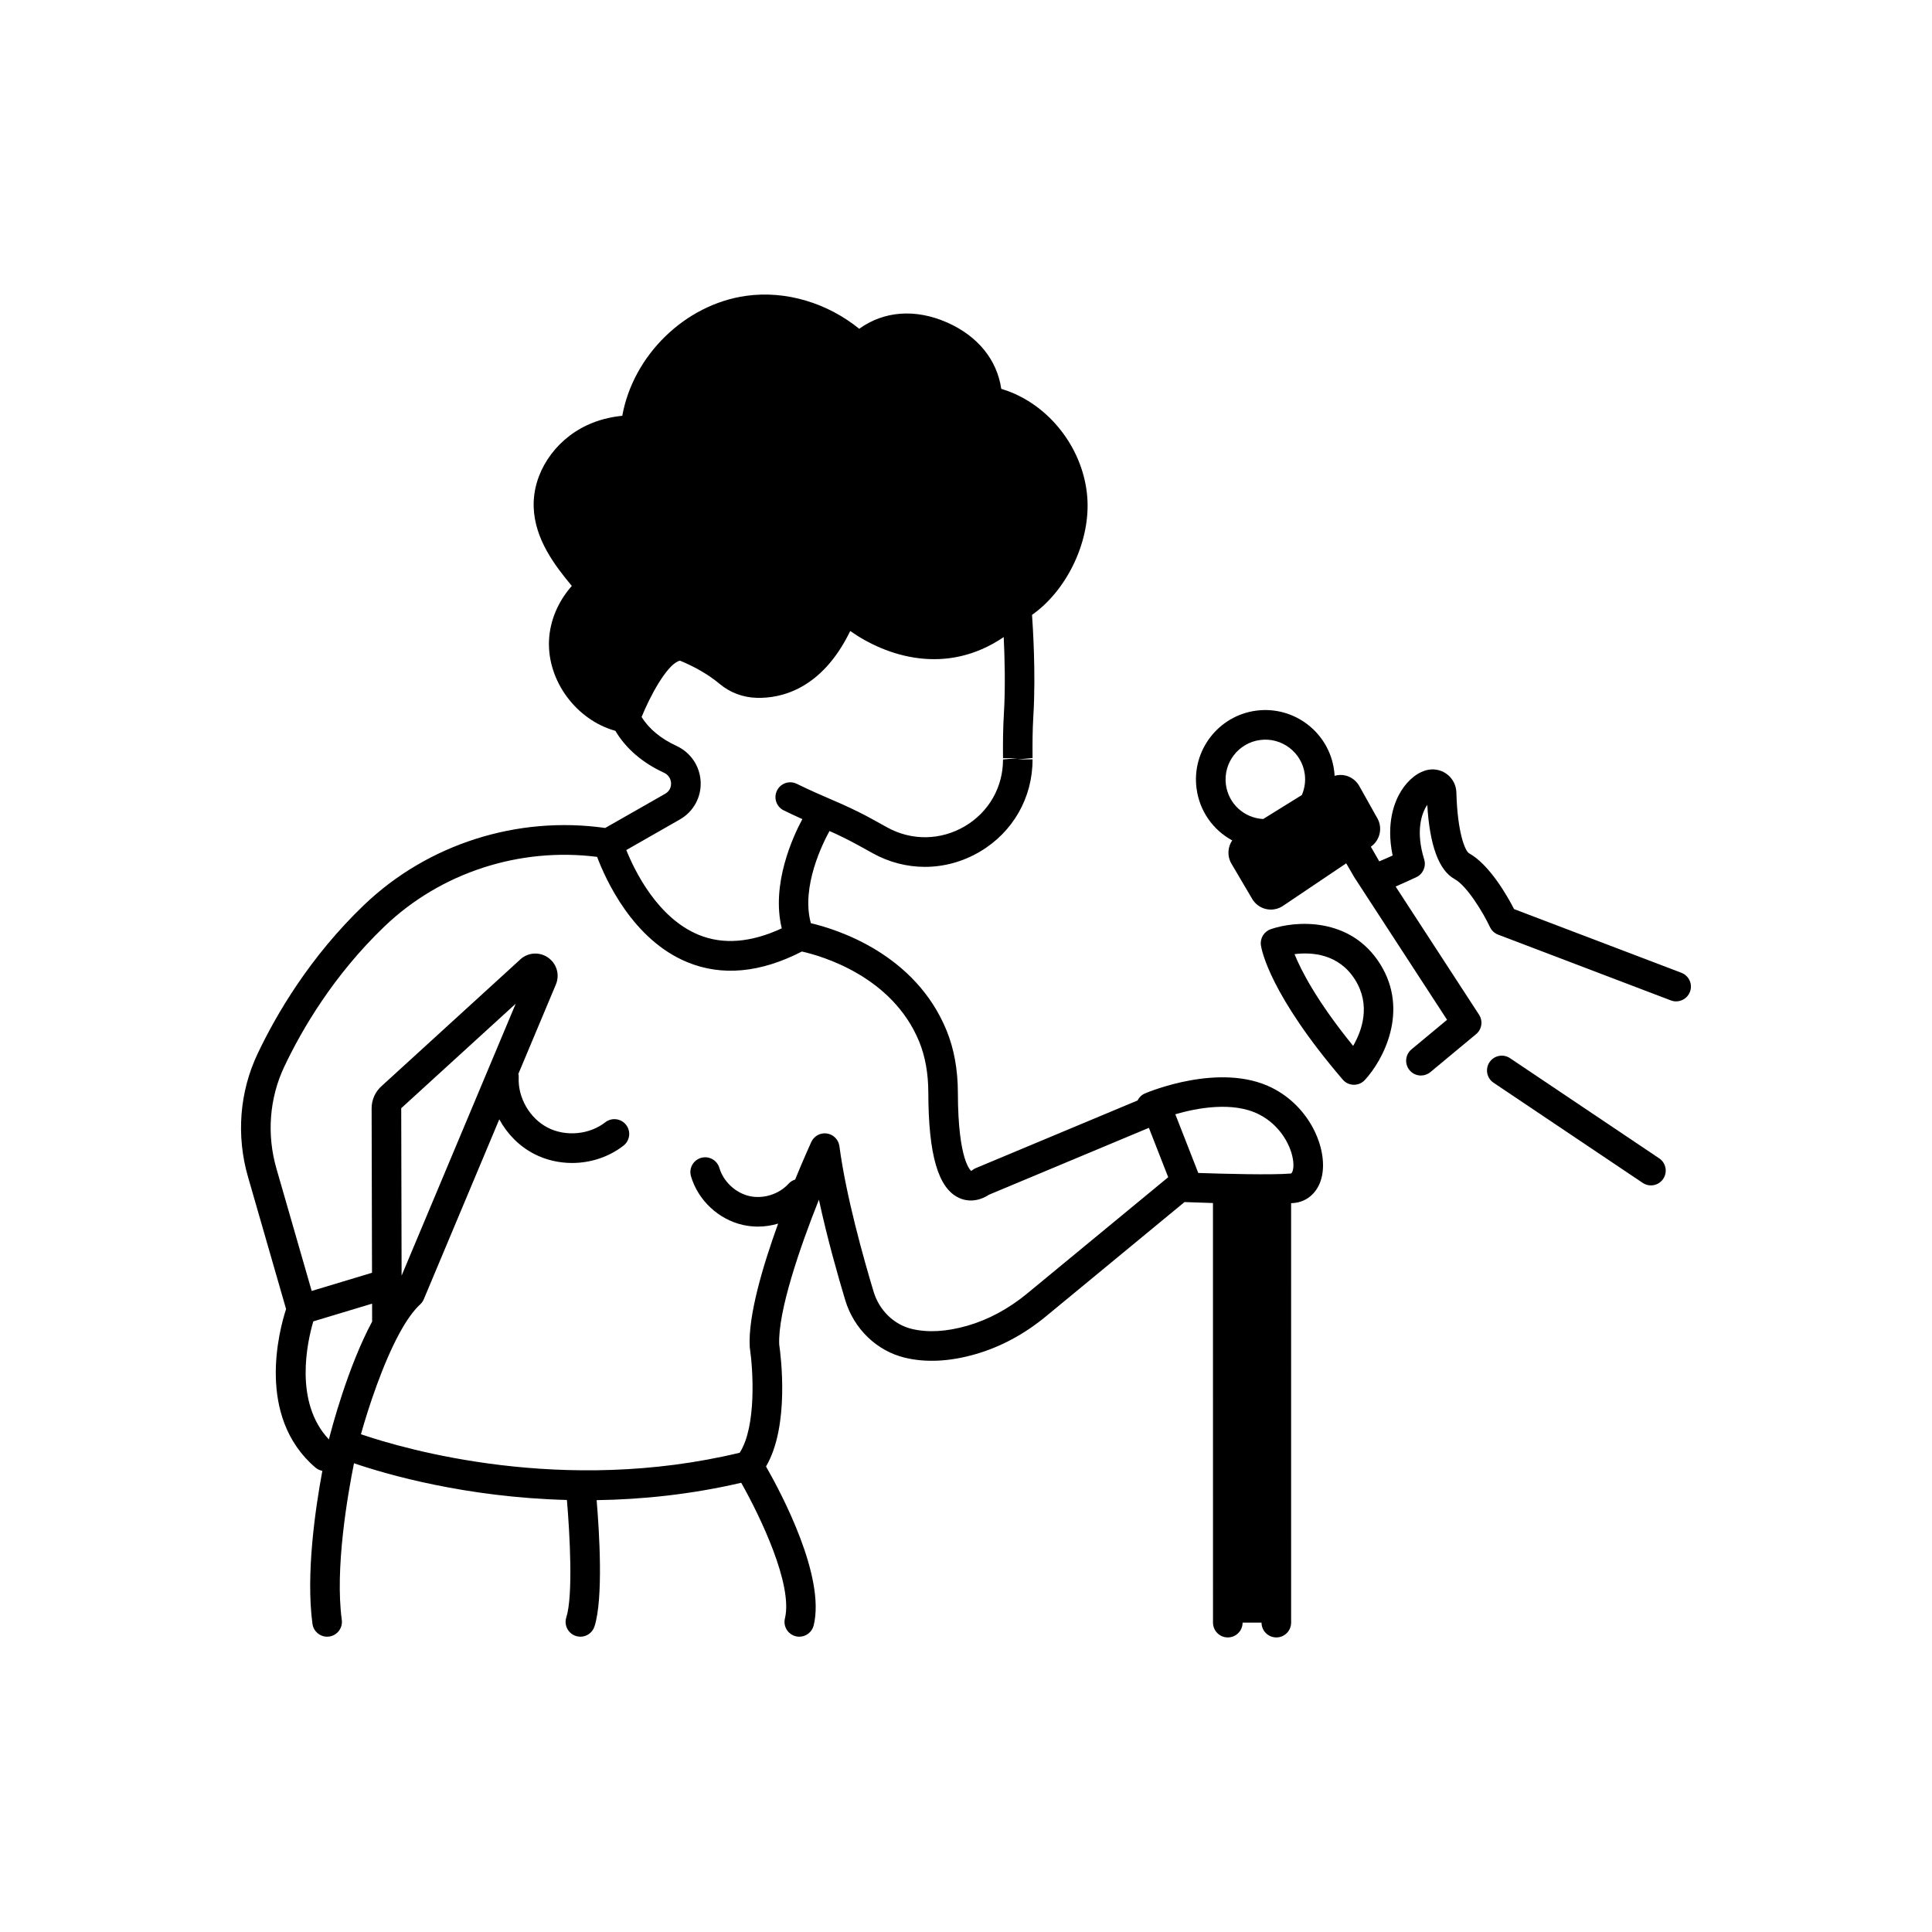
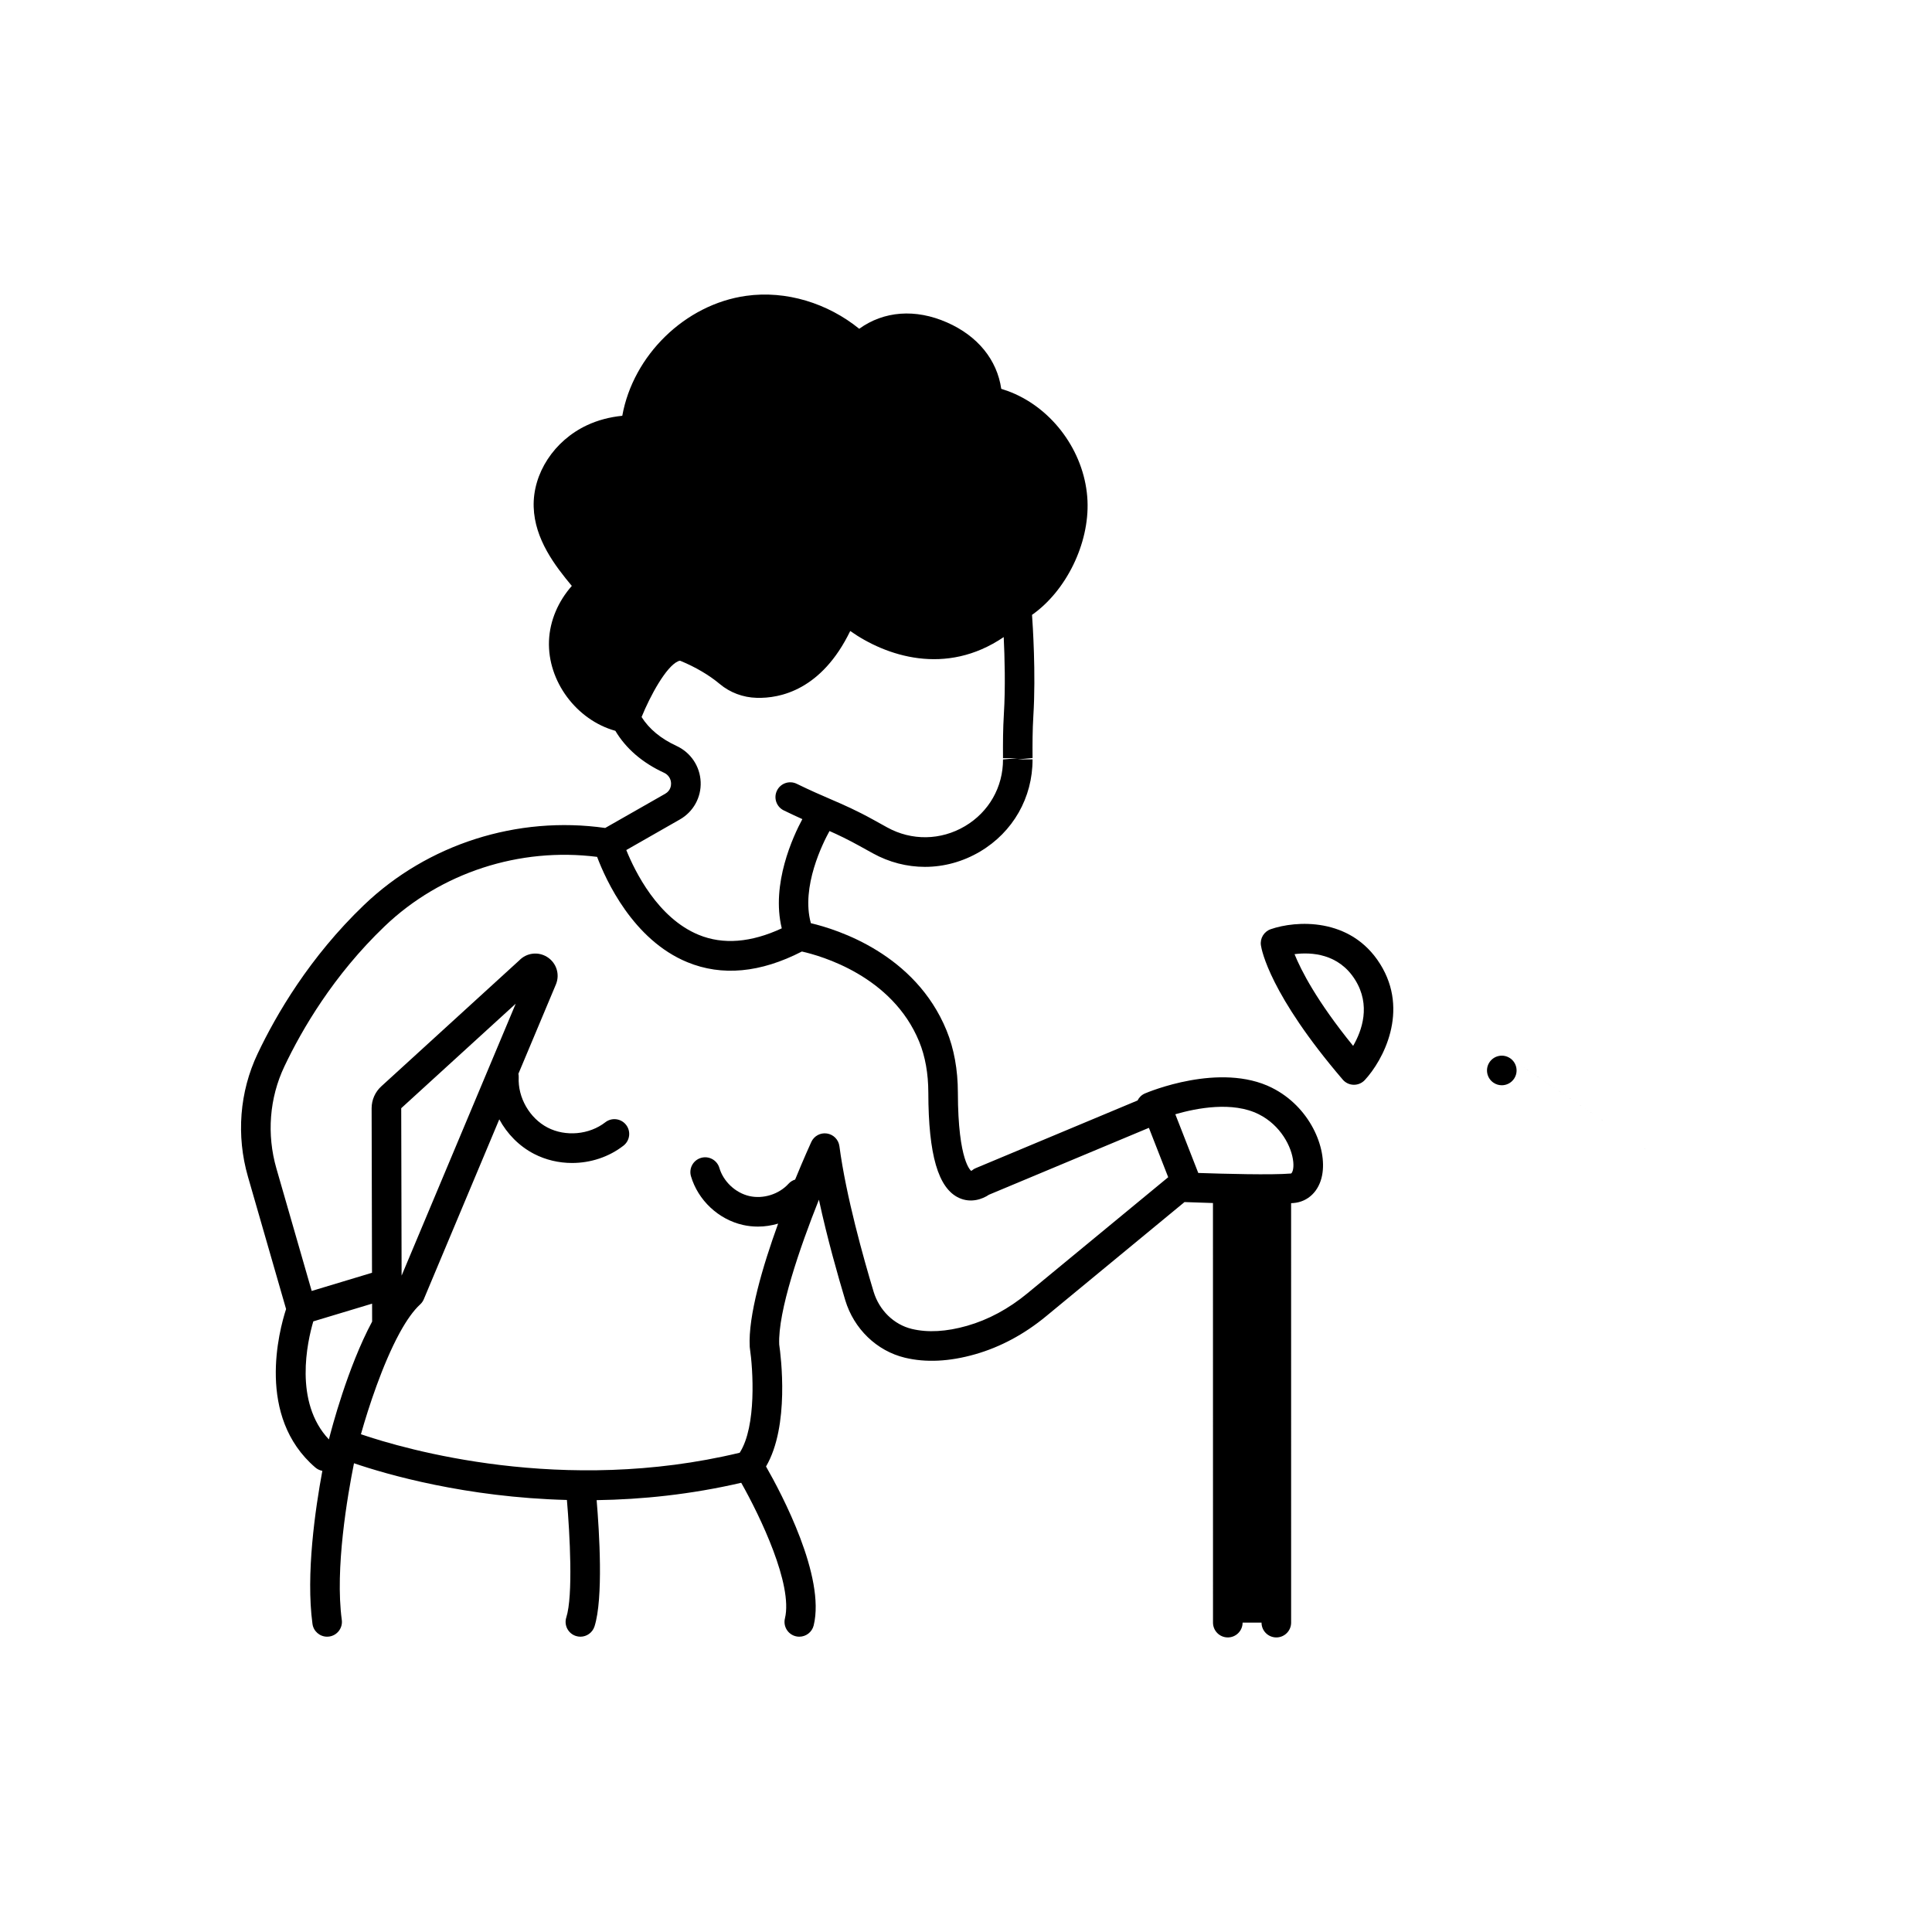
<svg xmlns="http://www.w3.org/2000/svg" fill="#000000" width="800px" height="800px" version="1.1" viewBox="144 144 512 512">
  <g>
    <path d="m481.08 432.27c-13.762-6.875-32.863 1.164-33.668 1.508-0.887 0.383-1.547 1.059-1.945 1.859l-42.859 17.922c-0.375 0.156-0.637 0.297-0.945 0.562-0.109 0.082-0.309 0.172-0.246 0.207-0.035-0.016-3.535-2.32-3.57-20.785-0.012-6.086-1.02-11.621-2.996-16.457-8.293-20.281-28.91-26.77-35.961-28.434-2.684-9.648 3.258-21.391 4.938-24.422 2.394 1.062 4.82 2.219 7.984 3.969l3.484 1.926c4.348 2.406 9.086 3.602 13.824 3.602 5.023 0 10.043-1.352 14.59-4.043 8.754-5.18 13.957-14.32 13.926-24.449l-3.922 0.012 3.922-0.363c-0.027-3.59-0.02-7.434 0.215-11.211 0.695-11.262-0.176-24.254-0.355-26.73 9.012-6.32 15.211-18.836 14.699-30.25-0.543-11.996-8.262-23.363-19.211-28.293-1.199-0.539-2.418-0.988-3.644-1.359-1.113-7.691-6.234-14.02-14.395-17.602-8.359-3.672-16.703-3.027-23.242 1.688-8.32-6.742-19.324-10.23-30.004-8.723-16.18 2.277-29.91 15.758-32.789 31.781-3.301 0.332-6.465 1.152-9.336 2.496-8.73 4.078-14.414 12.781-14.145 21.66 0.258 8.59 5.695 15.625 10.105 20.93-3.543 4.019-5.832 9.141-6.047 14.547-0.422 10.723 7.316 21.008 17.586 23.855 2.809 4.703 7.129 8.445 12.906 11.117 1.113 0.516 1.809 1.547 1.859 2.758 0.023 0.562-0.078 1.965-1.559 2.809l-15.898 9.062c-23.258-3.309-47.047 4.262-63.902 20.402-14.398 13.789-23.285 29.047-28.207 39.418-4.793 10.109-5.703 21.691-2.559 32.609l10.102 35.062c-1.848 5.676-7.977 28.512 7.758 41.996 0.547 0.469 1.191 0.762 1.852 0.879-1.871 10.066-4.398 27.43-2.617 40.559 0.266 1.969 1.949 3.394 3.879 3.394 0.176 0 0.352-0.012 0.531-0.035 2.144-0.289 3.648-2.266 3.359-4.41-1.84-13.559 1.516-32.961 3.234-41.516 8.719 2.973 29.613 9.031 56.426 9.73 0.77 9.02 1.676 25.363-0.16 31.117-0.66 2.062 0.48 4.269 2.543 4.93 0.398 0.125 0.801 0.188 1.195 0.188 1.66 0 3.199-1.062 3.734-2.727 2.371-7.426 1.273-25.055 0.566-33.461 11.957-0.176 24.887-1.488 38.316-4.602 4.973 8.801 13.758 26.992 11.582 35.945-0.512 2.106 0.781 4.223 2.887 4.734 0.309 0.078 0.621 0.109 0.926 0.109 1.766 0 3.371-1.203 3.809-2.996 3.137-12.91-8.449-34.793-12.633-42.113 6.297-10.73 3.938-29.273 3.496-32.316-0.383-8.734 5.492-25.785 10.52-38.387 2.203 10.238 5.102 20.406 6.981 26.641 2.293 7.598 8.348 13.438 15.797 15.234 5.562 1.344 11.832 1.035 18.637-0.91 6.676-1.906 13.004-5.297 18.797-10.078l36.676-30.254c1.332 0.051 4.133 0.156 7.539 0.254l0.012 111.2c0 2.164 1.754 3.922 3.922 3.922 2.164 0 3.922-1.754 3.922-3.922v-0.008h5.016v0.008c0 2.164 1.754 3.922 3.922 3.922 2.164 0 3.922-1.754 3.922-3.922l-0.004-111.16c0.207-0.016 0.449-0.023 0.641-0.039 3.863-0.32 6.766-3.141 7.578-7.359 1.395-7.254-3.289-18.18-13.293-23.18-13.762-6.879 10.004 5 0 0zm-156.91-71.102c3.574-2.035 5.688-5.852 5.512-9.957-0.176-4.141-2.629-7.797-6.406-9.539-4.148-1.918-7.25-4.492-9.25-7.652 2.309-5.676 6.512-13.391 9.684-14.781 0.426-0.188 0.562-0.125 0.664-0.086 3.992 1.652 7.578 3.769 10.371 6.113 2.707 2.273 6.176 3.574 9.77 3.664 6.242 0.195 17.23-2.09 24.805-17.707 9.379 6.609 25.281 12.07 40.676 1.609 0.25 5.25 0.48 13.27 0.043 20.359-0.242 3.91-0.262 7.832-0.23 11.75 1.309-0.008 2.613-0.02 3.922-0.027-1.309 0.117-2.613 0.23-3.922 0.348 0.023 7.32-3.746 13.93-10.078 17.68-6.414 3.793-14.125 3.914-20.625 0.324l-3.484-1.93c-4.754-2.625-7.898-3.984-11.543-5.559-2.586-1.117-5.258-2.269-8.934-4.062-1.949-0.953-4.297-0.141-5.242 1.809-0.949 1.945-0.141 4.293 1.805 5.242 1.844 0.898 3.457 1.645 4.926 2.309-2.418 4.484-8.332 17.172-5.457 28.945-8.137 3.777-15.531 4.379-22.004 1.727-10.848-4.445-16.914-16.812-19.199-22.473zm-97.141 133.01 15.578-4.695 0.012 4.746c-6.512 12.172-10.762 28.48-11.457 31.234-9.348-9.875-5.707-25.953-4.133-31.285zm189.22-7.414c-4.961 4.09-10.328 6.981-15.961 8.59-5.488 1.566-10.414 1.844-14.648 0.824-4.758-1.148-8.637-4.934-10.129-9.875-2.633-8.73-7.316-25.352-9.059-38.551-0.23-1.734-1.578-3.106-3.305-3.363-1.723-0.266-3.418 0.656-4.148 2.246-0.219 0.48-1.984 4.356-4.281 9.965-0.645 0.203-1.25 0.555-1.738 1.094-2.535 2.801-6.715 4.113-10.398 3.273-3.684-0.844-6.875-3.844-7.945-7.465-0.613-2.074-2.797-3.262-4.871-2.648-2.078 0.613-3.262 2.793-2.648 4.871 1.875 6.352 7.262 11.41 13.719 12.887 1.328 0.301 2.676 0.449 4.027 0.449 1.812 0 3.613-0.281 5.348-0.793-4.09 11.297-7.973 24.43-7.527 32.645 0.008 0.125 0.02 0.25 0.039 0.371 0.824 5.508 1.824 20.664-2.695 27.707-46.824 11.262-88.703-0.922-100.38-4.902 1.98-7.051 5.731-18.504 10.18-26.703 0.105-0.164 0.203-0.34 0.285-0.52 1.672-3.008 3.434-5.535 5.234-7.184 0.418-0.383 0.746-0.852 0.965-1.375l20.004-47.672c2.082 3.848 5.254 7.102 9.188 9.145 3.133 1.625 6.613 2.422 10.09 2.422 4.875 0 9.742-1.562 13.641-4.598 1.707-1.332 2.016-3.793 0.684-5.504-1.332-1.707-3.793-2.016-5.504-0.684-4.238 3.301-10.531 3.875-15.297 1.402-4.769-2.473-7.918-7.949-7.656-13.316 0.016-0.324-0.02-0.637-0.078-0.941l9.93-23.656c1.129-2.688 0.148-5.758-2.324-7.301-2.394-1.492-5.457-1.098-7.391 0.922l-36.555 33.371c-1.629 1.484-2.562 3.602-2.559 5.809l0.102 43.594-15.984 4.82-9.344-32.434c-2.617-9.078-1.867-18.695 2.109-27.074 4.637-9.777 13.008-24.152 26.547-37.117 14.875-14.246 35.773-21.023 56.328-18.414 2.309 6.133 9.504 21.984 23.91 27.91 9.172 3.777 19.375 2.82 30.355-2.828 4.992 1.117 23.949 6.438 31.094 23.898 1.594 3.891 2.402 8.434 2.414 13.504 0.031 16.488 2.613 25.352 8.129 27.891 3.176 1.461 6.246 0.312 7.938-0.84l42.387-17.727 5.117 13.086zm-165.82-4.707-0.102-44.367 30.344-27.699zm235.71-27.062c-5.144 0.434-17.949 0.078-24.586-0.148l-6.082-15.555c5.711-1.656 15.176-3.469 22.102-0.004 5.762 2.879 8.785 8.59 9.16 12.676 0.172 1.898-0.281 2.871-0.594 3.031z" />
-     <path d="m583.7 450.97-39.523-26.539c-1.797-1.211-4.234-0.727-5.441 1.066-1.207 1.797-0.727 4.234 1.07 5.441l39.523 26.539c0.672 0.453 1.43 0.668 2.18 0.668 1.262 0 2.504-0.609 3.258-1.734 1.207-1.801 0.73-4.238-1.066-5.441z" />
-     <path d="m589.59 401.8-44.344-16.879c-1.793-3.481-6.512-11.797-11.961-14.812-0.965-0.57-3.043-5.254-3.332-16.102-0.047-1.809-0.875-3.508-2.266-4.66-1.402-1.16-3.234-1.66-5.035-1.367-2.676 0.434-5.422 2.543-7.344 5.644-1.707 2.754-4.059 8.426-2.246 17.094-1.262 0.574-2.633 1.18-3.543 1.551-0.746-1.281-1.555-2.688-2.231-3.879 2.41-1.668 3.18-4.949 1.742-7.512l-4.82-8.594c-0.762-1.355-2.062-2.356-3.57-2.746-0.977-0.254-1.996-0.211-2.957 0.059-0.027-0.484-0.07-0.969-0.137-1.453-1.328-10.051-10.594-17.141-20.633-15.816-10.051 1.328-17.145 10.586-15.816 20.633 0.801 6.055 4.438 11.039 9.449 13.754-1.207 1.781-1.375 4.18-0.223 6.137l5.527 9.379c0.797 1.355 2.133 2.328 3.668 2.676 0.418 0.098 0.84 0.141 1.262 0.141 1.133 0 2.254-0.336 3.207-0.973l16.77-11.285c0.594 1.039 1.289 2.234 2.125 3.664l24.602 37.805-9.426 7.832c-1.664 1.383-1.895 3.856-0.512 5.519 0.777 0.934 1.891 1.414 3.019 1.414 0.883 0 1.773-0.297 2.504-0.906l12.109-10.062c1.531-1.27 1.867-3.484 0.781-5.152l-22.105-33.961c2.312-1.008 5.316-2.402 5.473-2.477 1.777-0.828 2.672-2.84 2.094-4.715-2.293-7.402-0.75-12.172 0.82-14.465 0.637 10.754 3.066 17.367 7.242 19.676 3.297 1.824 7.508 8.785 9.387 12.746 0.434 0.914 1.203 1.625 2.148 1.984l45.777 17.426c0.461 0.176 0.93 0.258 1.395 0.258 1.582 0 3.07-0.965 3.664-2.527 0.773-2.016-0.242-4.277-2.266-5.047zm-111.64-61.695c5.769-0.758 11.07 3.309 11.832 9.074 0.25 1.898-0.039 3.781-0.785 5.516l-10.242 6.352c-5.016-0.25-9.199-4.012-9.875-9.105-0.762-5.766 3.309-11.074 9.07-11.836z" />
+     <path d="m583.7 450.97-39.523-26.539c-1.797-1.211-4.234-0.727-5.441 1.066-1.207 1.797-0.727 4.234 1.07 5.441c0.672 0.453 1.43 0.668 2.18 0.668 1.262 0 2.504-0.609 3.258-1.734 1.207-1.801 0.73-4.238-1.066-5.441z" />
    <path d="m480.75 390.25c-1.777 0.617-2.867 2.414-2.594 4.273 0.188 1.266 2.379 13.023 21.68 35.582 0.727 0.852 1.781 1.352 2.898 1.371h0.082c1.09 0 2.129-0.453 2.871-1.254 4.82-5.191 11.871-18.297 4.062-30.754-7.856-12.527-22.406-11.508-29-9.219zm21.844 30.922c-9.676-11.91-13.812-20.059-15.531-24.312 4.41-0.562 11.668-0.199 16.047 6.781 4.238 6.762 1.82 13.5-0.516 17.531z" />
  </g>
</svg>